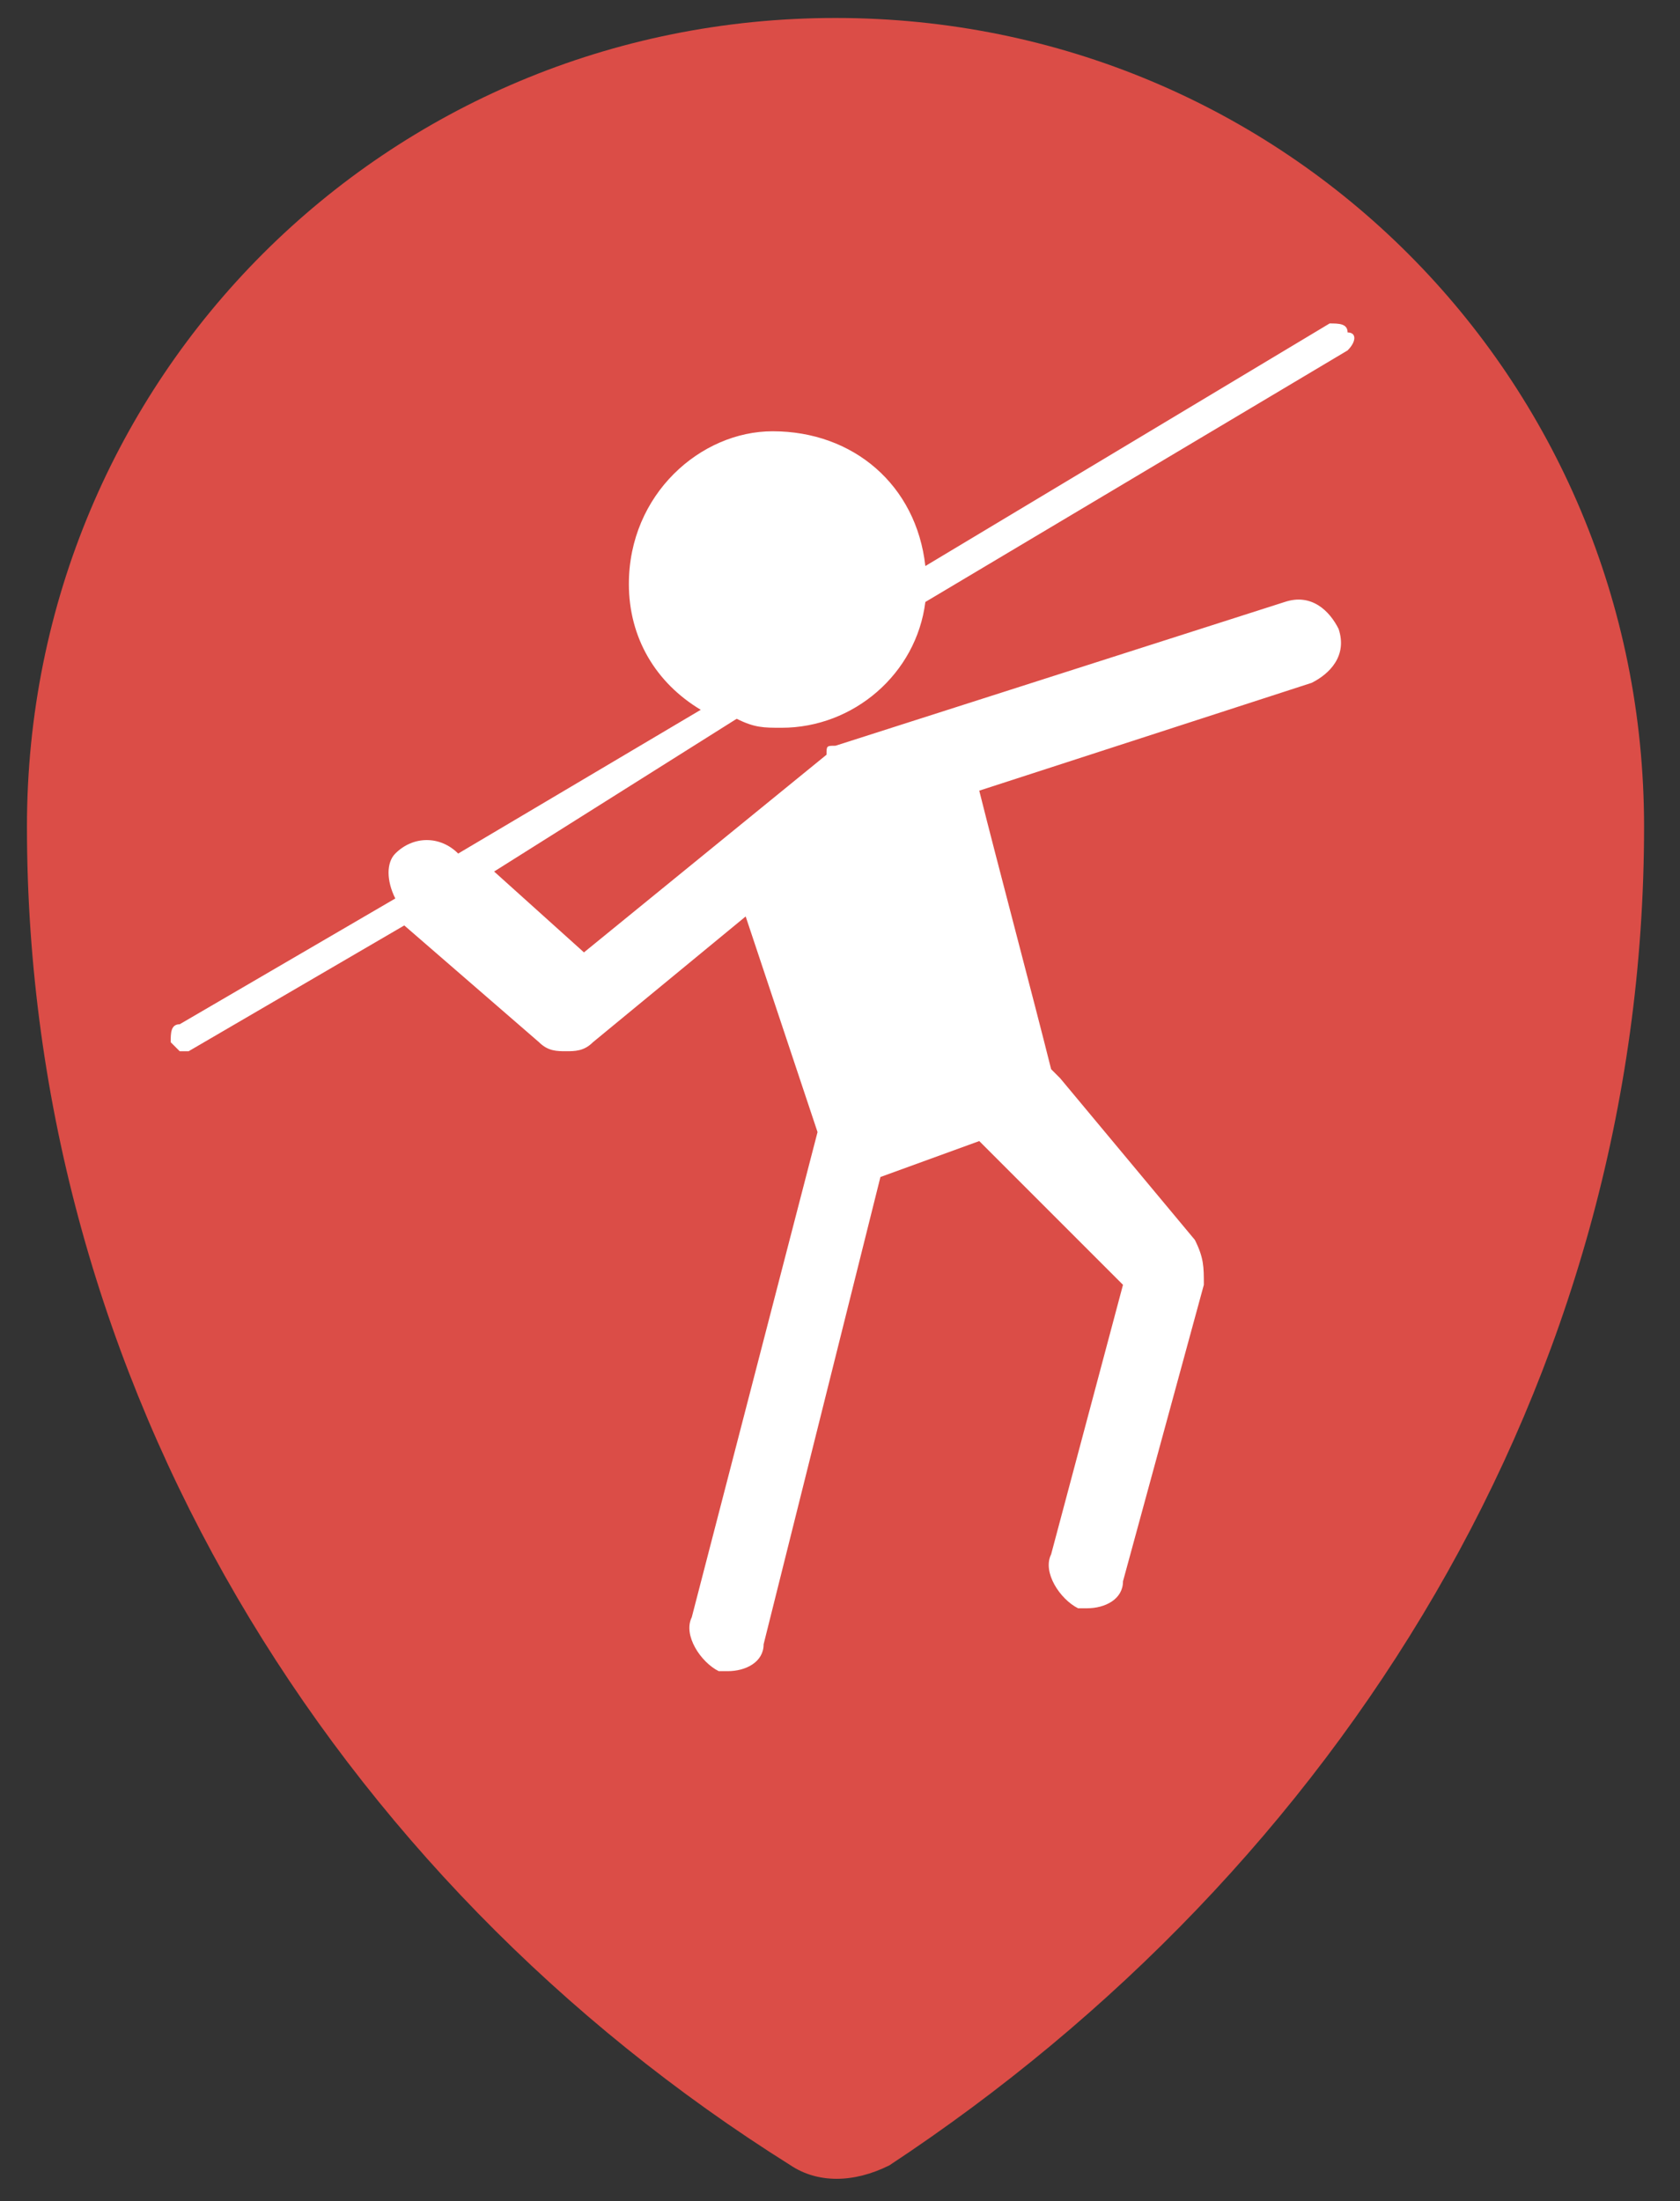
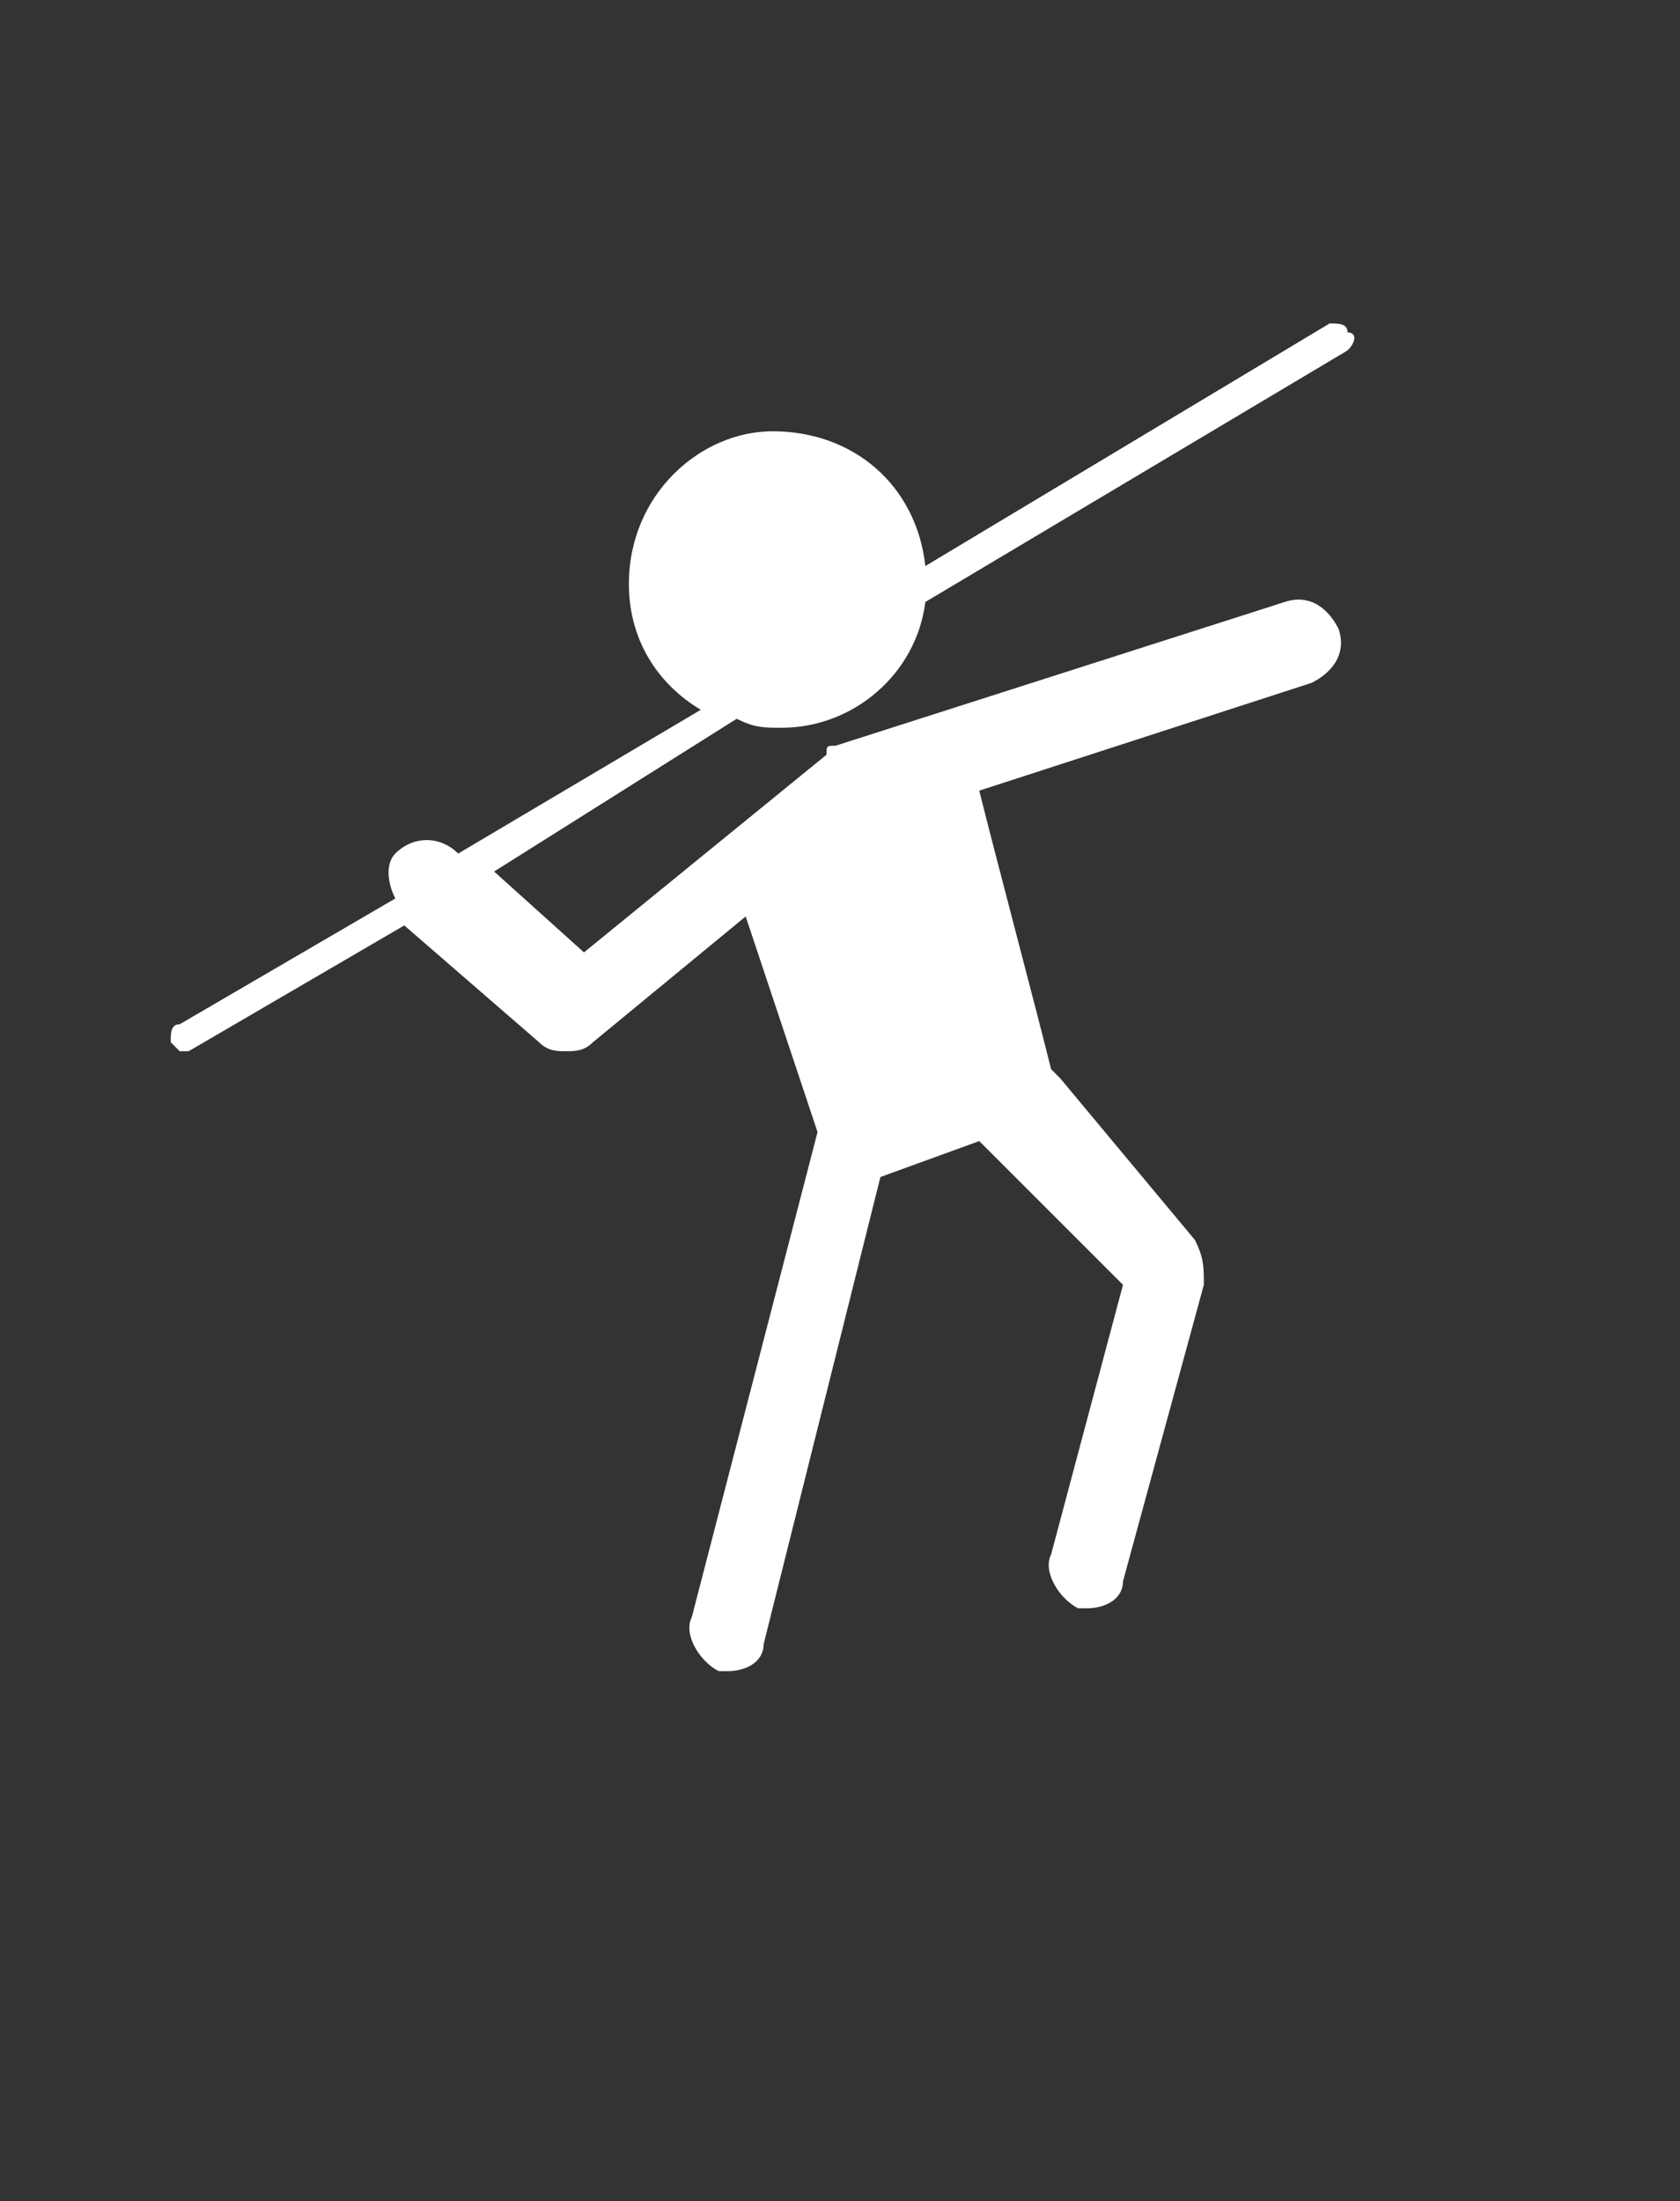
<svg xmlns="http://www.w3.org/2000/svg" version="1.1" id="Vrstva_1" x="0px" y="0px" viewBox="0 0 18.7 24.5" style="enable-background:new 0 0 18.7 24.5;" xml:space="preserve">
  <rect x="0" y="0" width="18.7" height="24.5" fill="#333333" stroke="none" />
  <style type="text/css">
	.st0{fill:#DB4D47;}
	.st1{fill:#FFFFFF;}
</style>
-   <path id="pin" class="st0" d="M9.3,0.2c-5,0-9,4-9,9c0,6.2,3.4,11.7,8.5,14.9c0.3,0.2,0.7,0.2,1.1,0c5-3.3,8.4-8.7,8.4-14.9  C18.3,4.2,14.3,0.2,9.3,0.2z" />
  <path class="st1" d="M15,3.7c0-0.1-0.1-0.1-0.2-0.1l-4.5,2.7c-0.1-0.9-0.8-1.5-1.7-1.5C7.8,4.8,7,5.5,7,6.5c0,0.6,0.3,1.1,0.8,1.4  L5.1,9.5L5.1,9.5c-0.2-0.2-0.5-0.2-0.7,0C4.3,9.6,4.3,9.8,4.4,10L2,11.4c-0.1,0-0.1,0.1-0.1,0.2c0,0,0.1,0.1,0.1,0.1  c0,0,0.1,0,0.1,0l2.4-1.4l1.5,1.3c0.1,0.1,0.2,0.1,0.3,0.1c0.1,0,0.2,0,0.3-0.1l1.7-1.4l0.8,2.4l-1.4,5.4c-0.1,0.2,0.1,0.5,0.3,0.6  c0,0,0.1,0,0.1,0c0.2,0,0.4-0.1,0.4-0.3l1.3-5.2l1.1-0.4l1.6,1.6l-0.8,3c-0.1,0.2,0.1,0.5,0.3,0.6c0,0,0.1,0,0.1,0  c0.2,0,0.4-0.1,0.4-0.3l0.9-3.3c0-0.2,0-0.3-0.1-0.5L11.8,12c0,0-0.1-0.1-0.1-0.1c-0.2-0.8-0.6-2.3-0.8-3.1l3.7-1.2  c0.2-0.1,0.4-0.3,0.3-0.6c-0.1-0.2-0.3-0.4-0.6-0.3l-5,1.6c-0.1,0-0.1,0-0.1,0.1l-2.7,2.2l-1-0.9L8.2,8c0.2,0.1,0.3,0.1,0.5,0.1  c0.8,0,1.5-0.6,1.6-1.4L15,3.9C15.1,3.8,15.1,3.7,15,3.7z" />
</svg>